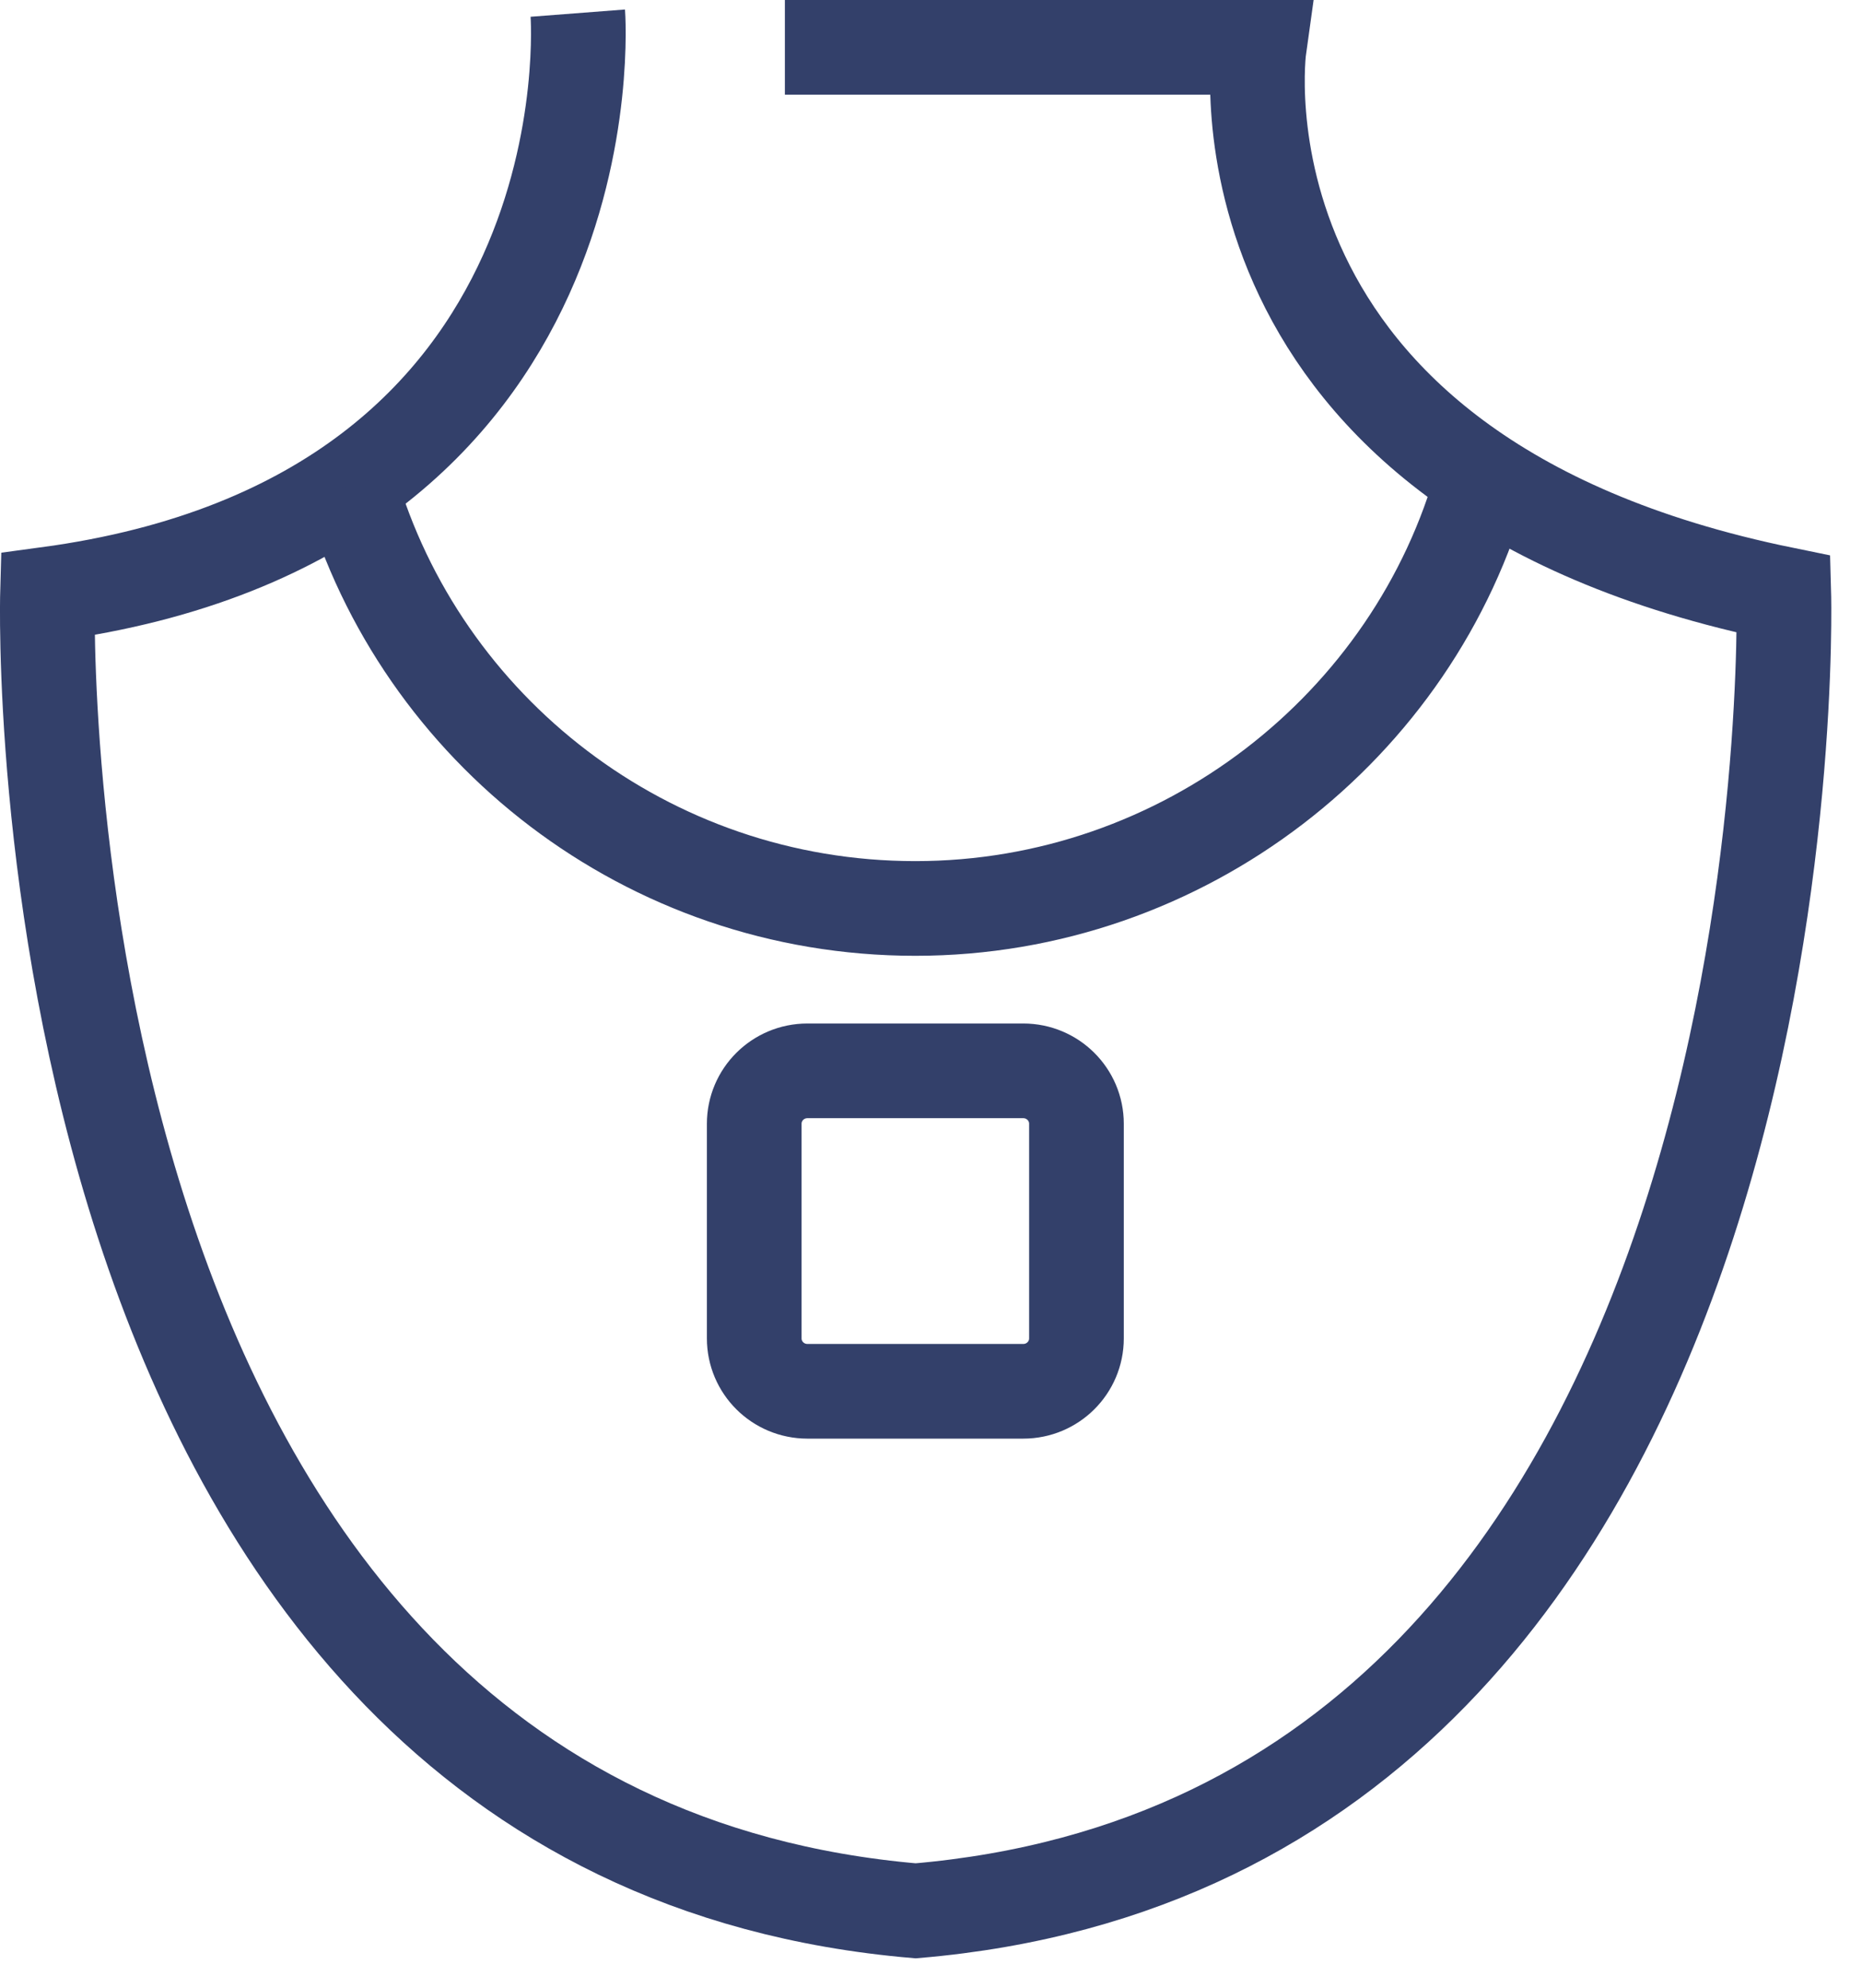
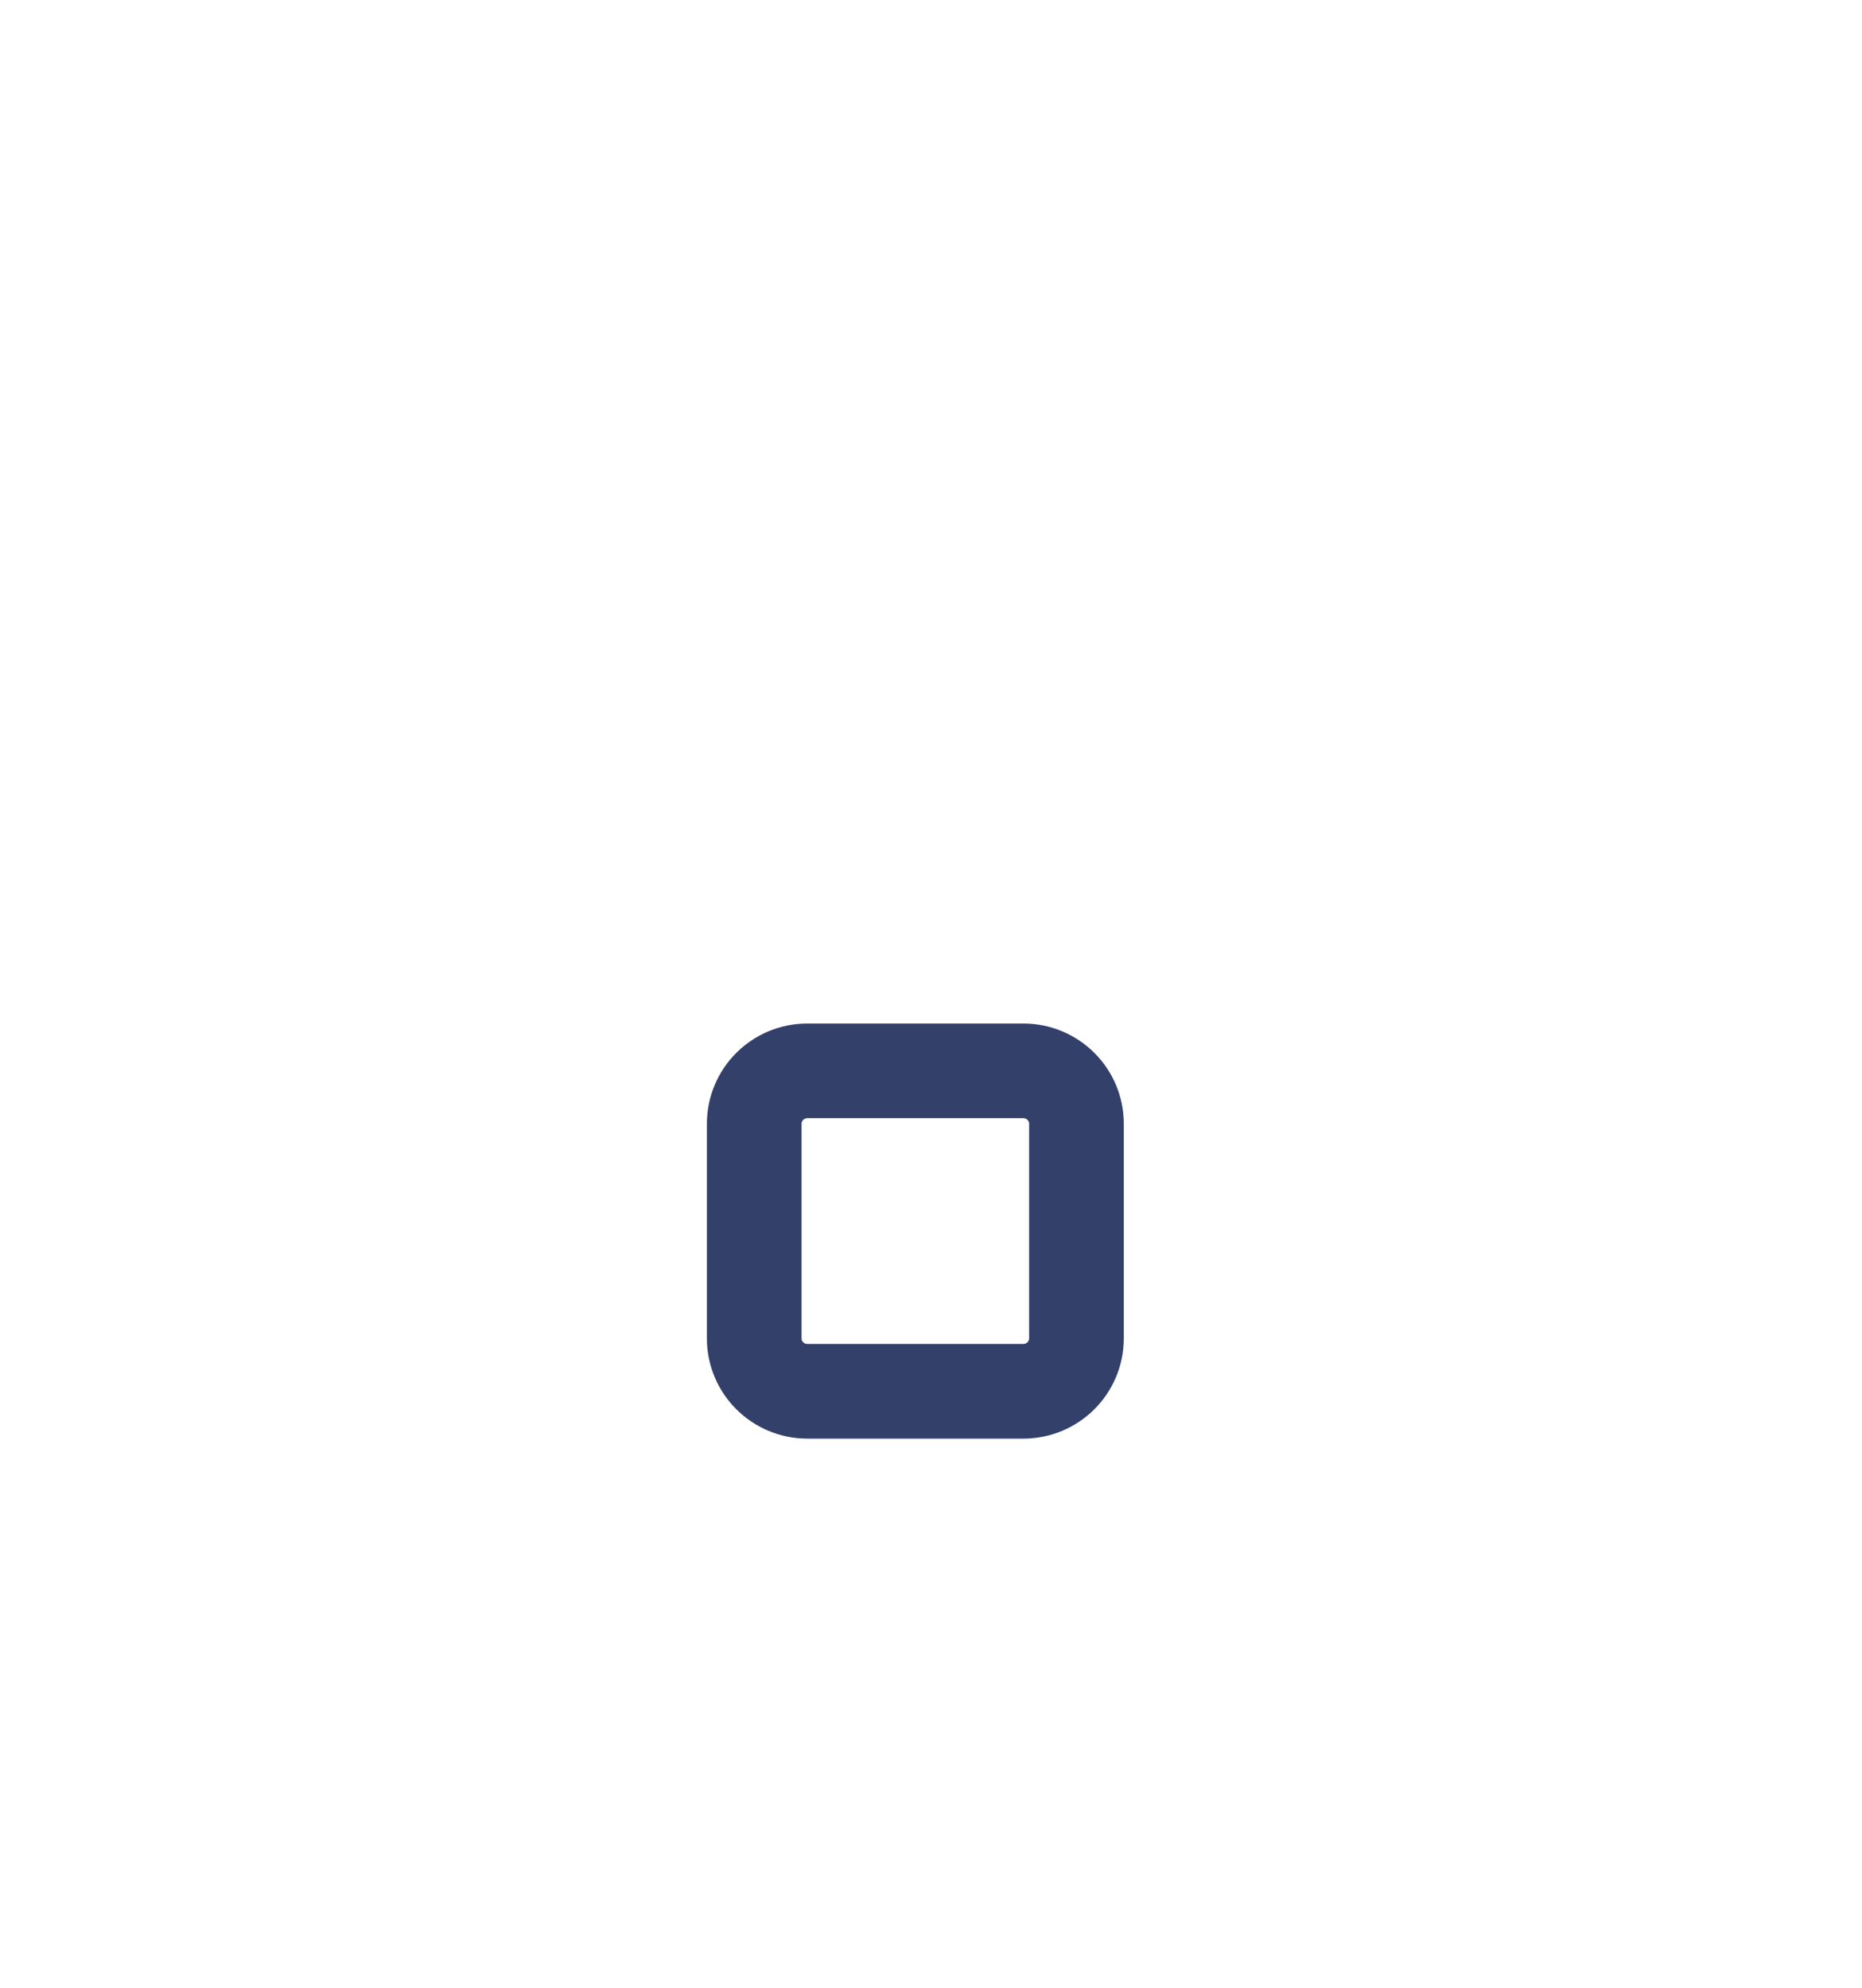
<svg xmlns="http://www.w3.org/2000/svg" width="59" height="63" viewBox="0 0 59 63" fill="none">
-   <path d="M18.308 0.416C18.308 0.416 19.537 16.394 1.505 18.828C1.505 18.828 0.415 58.098 29.014 60.543C57.612 58.108 56.522 18.828 56.522 18.828C37.995 15.043 39.898 1.5 39.898 1.5H24.87" stroke="#33406A" stroke-width="3" stroke-miterlimit="10" />
-   <path d="M11.091 15.388C13.332 23.116 20.508 28.784 29.004 28.784C37.499 28.784 44.825 23.018 46.986 15.162" stroke="#33406A" stroke-width="3" stroke-miterlimit="10" />
  <path d="M32.424 33.929H25.584C24.653 33.929 23.899 34.679 23.899 35.605V42.406C23.899 43.332 24.653 44.082 25.584 44.082H32.424C33.354 44.082 34.109 43.332 34.109 42.406V35.605C34.109 34.679 33.354 33.929 32.424 33.929Z" stroke="#33406A" stroke-width="3" stroke-miterlimit="10" />
</svg>